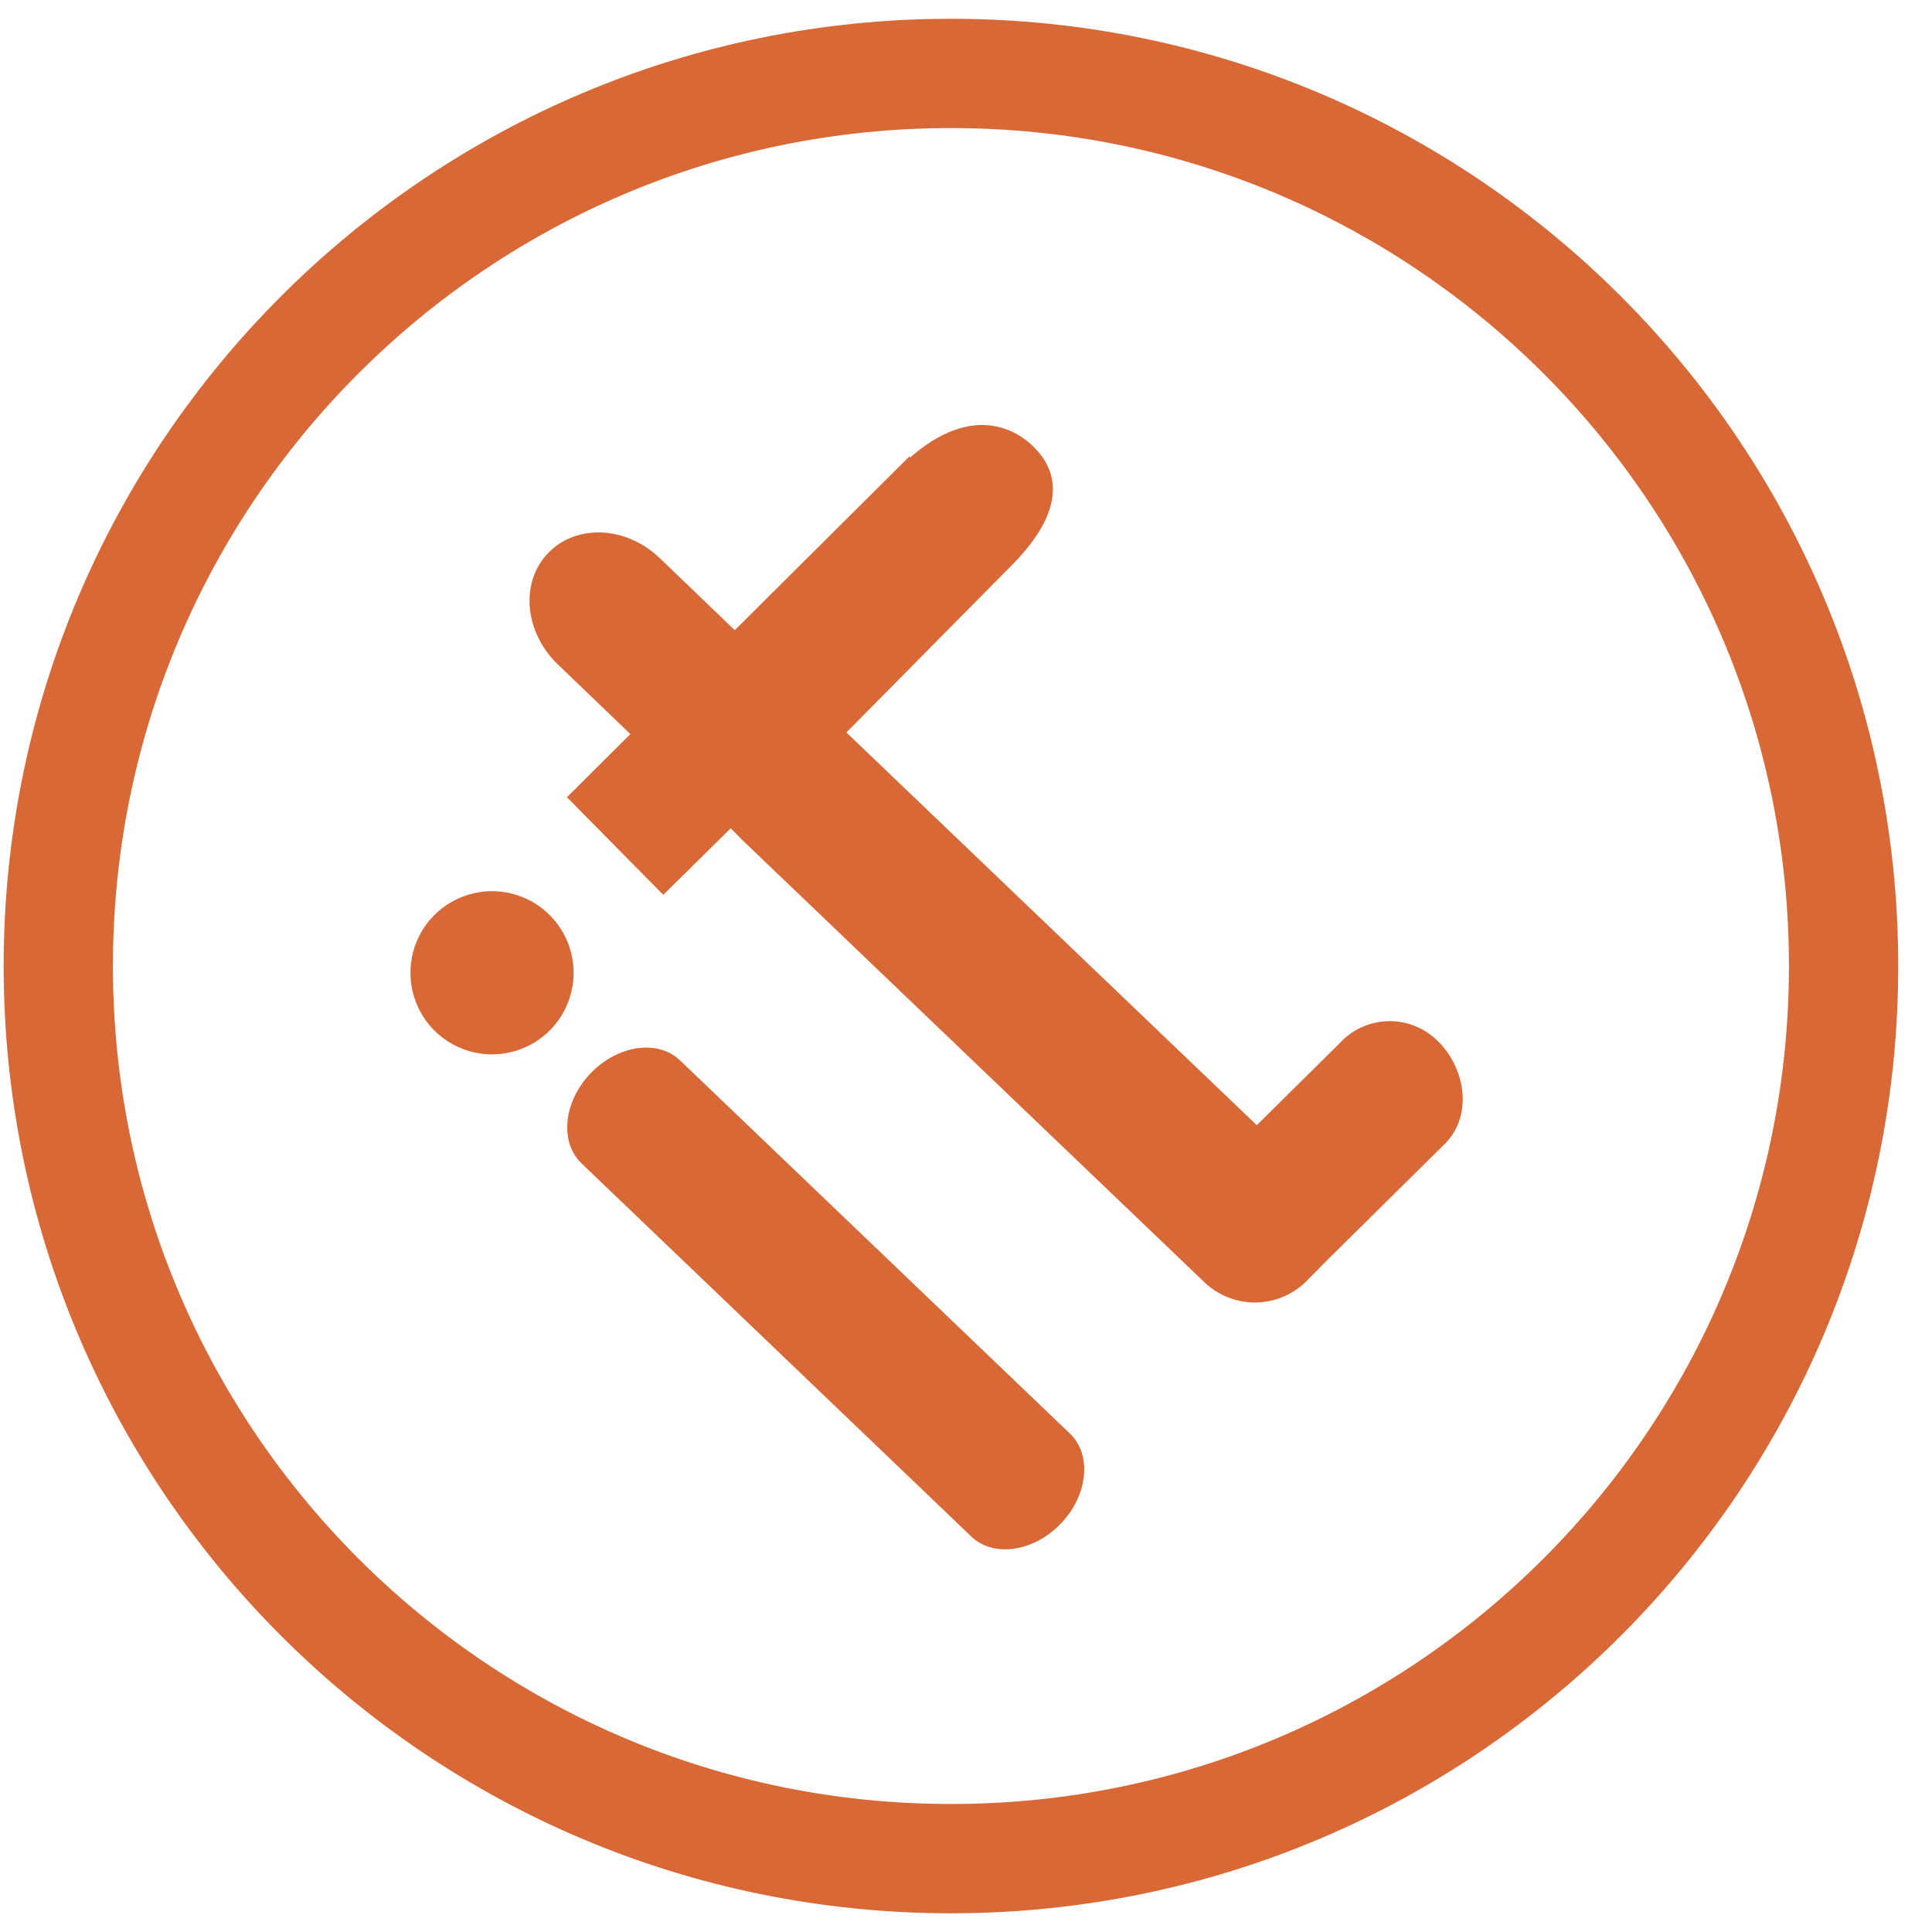
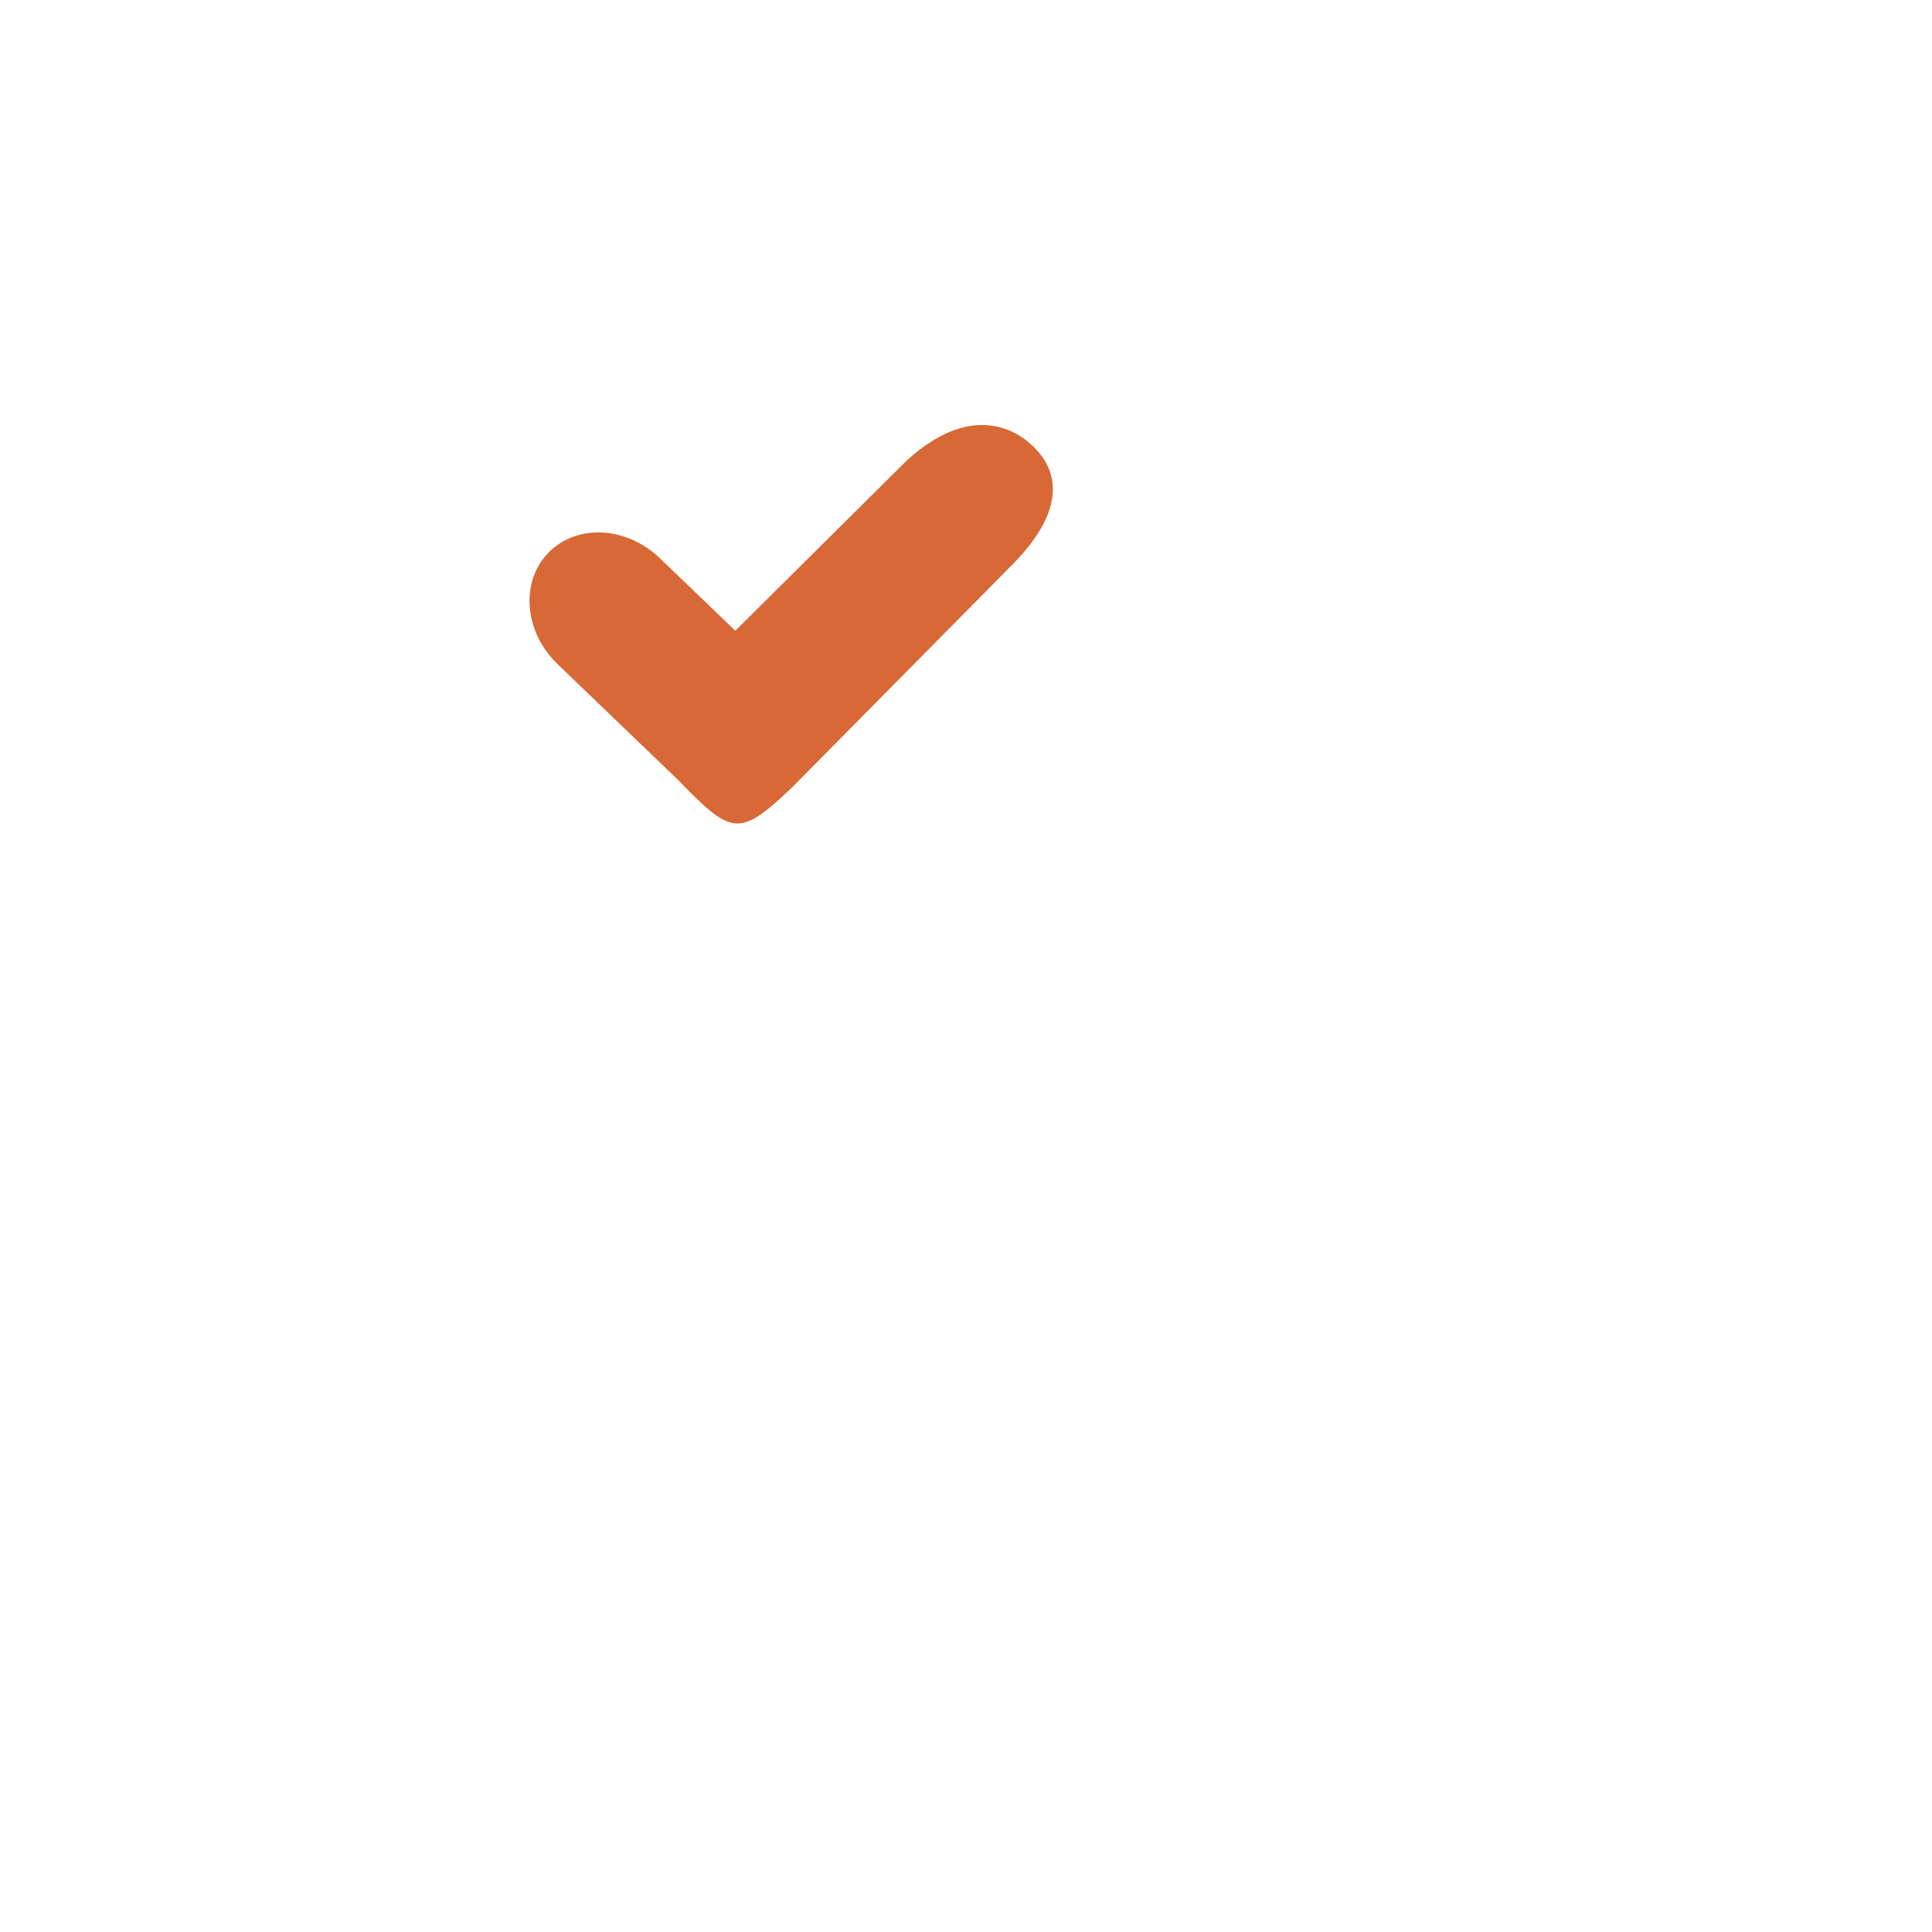
<svg xmlns="http://www.w3.org/2000/svg" width="30" height="30" viewBox="0 0 30 30" fill="none">
-   <path d="M28.627 15C28.627 7.345 22.421 1.14 14.766 1.14C7.111 1.14 0.905 7.345 0.905 15C0.905 22.655 7.111 28.861 14.766 28.861C22.421 28.861 28.627 22.655 28.627 15Z" stroke="#D86835" stroke-width="1.697" stroke-miterlimit="10" />
-   <path d="M16.473 23.658C16.05 24.099 15.427 24.189 15.082 23.859L9.031 18.066C8.685 17.735 8.748 17.109 9.17 16.667C9.593 16.226 10.215 16.136 10.561 16.467L16.613 22.26C16.958 22.59 16.895 23.216 16.473 23.658Z" fill="#D86835" />
-   <path d="M8.907 15.123C8.903 15.373 8.826 15.617 8.684 15.824C8.542 16.03 8.342 16.19 8.109 16.282C7.876 16.375 7.621 16.397 7.376 16.345C7.131 16.292 6.907 16.169 6.732 15.989C6.557 15.809 6.44 15.582 6.394 15.335C6.349 15.089 6.377 14.835 6.476 14.605C6.575 14.374 6.74 14.179 6.951 14.042C7.161 13.906 7.407 13.835 7.657 13.838C7.824 13.841 7.988 13.876 8.141 13.942C8.294 14.007 8.432 14.103 8.548 14.222C8.664 14.341 8.756 14.482 8.817 14.637C8.879 14.791 8.909 14.957 8.907 15.123Z" fill="#D86835" />
-   <path d="M22.314 16.154C22.212 16.055 22.091 15.978 21.959 15.927C21.826 15.876 21.684 15.852 21.542 15.857C21.4 15.862 21.261 15.896 21.132 15.956C21.003 16.016 20.888 16.102 20.793 16.208L19.515 17.472L13.141 11.372C13.091 11.324 12.644 11.037 12.588 11.001L15.412 8.368L14.119 7.089L8.803 12.379L10.299 13.895L11.347 12.861C11.412 12.925 11.468 12.987 11.534 13.051L18.722 19.93C18.945 20.132 19.238 20.238 19.539 20.224C19.839 20.209 20.122 20.077 20.324 19.855C20.394 19.782 20.479 19.704 20.519 19.656L22.451 17.746C22.873 17.305 22.755 16.576 22.314 16.154Z" fill="#D86835" />
  <path d="M15.734 8.753C16.764 7.7 16.231 7.119 16.045 6.934C15.878 6.766 15.16 6.168 14.082 7.149L11.418 9.794L10.247 8.669C9.726 8.168 8.95 8.131 8.512 8.587C8.073 9.042 8.141 9.817 8.663 10.318L10.524 12.106C11.365 12.972 11.473 13.008 12.29 12.236" fill="#D86835" />
</svg>